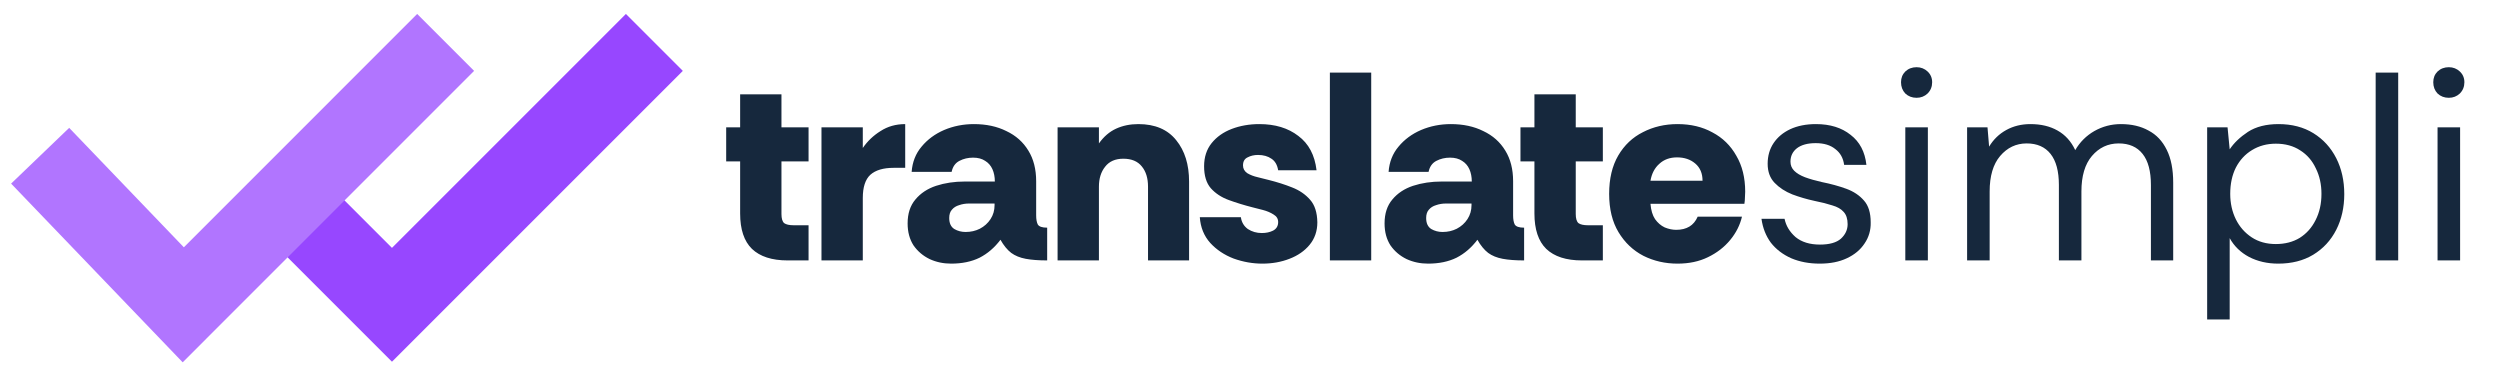
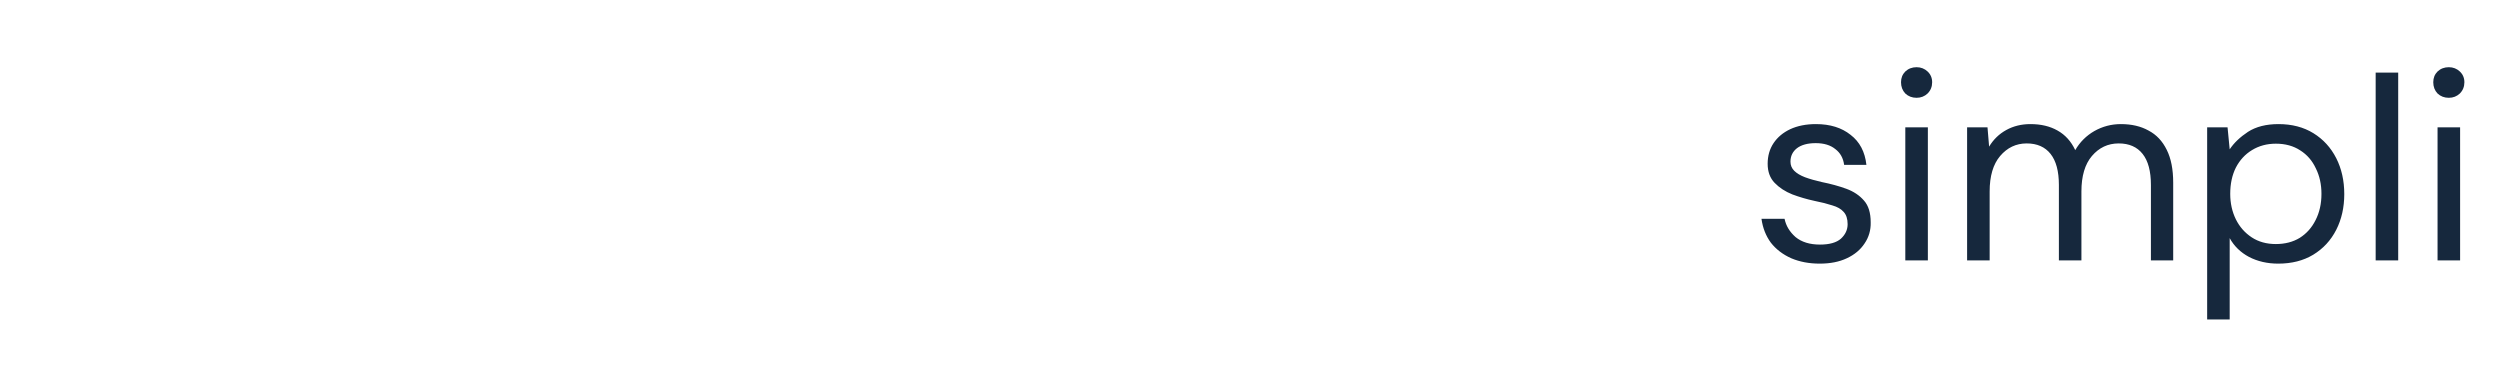
<svg xmlns="http://www.w3.org/2000/svg" width="144" height="21" viewBox="0 0 144 21" fill="none">
-   <path d="M16.395 11.374L22.577 17.556L37.691 2.443" stroke="#9747FF" stroke-width="4.637" />
-   <path d="M2.312 8.97L10.556 17.557L25.669 2.443" stroke="#B175FF" stroke-width="4.637" />
-   <path d="M45.367 15C44.461 15 43.775 14.778 43.312 14.335C42.858 13.892 42.632 13.212 42.632 12.295V9.296H41.828V7.333H42.632V5.432H45.012V7.333H46.573V9.296H45.012V12.326C45.012 12.584 45.063 12.759 45.166 12.851C45.28 12.934 45.465 12.975 45.723 12.975H46.573V15H45.367ZM47.317 15V7.333H49.697V8.524C49.965 8.132 50.306 7.807 50.718 7.55C51.13 7.282 51.604 7.148 52.14 7.148V9.667H51.475C50.877 9.667 50.429 9.801 50.13 10.069C49.842 10.337 49.697 10.78 49.697 11.399V15H47.317ZM54.783 15.185C54.34 15.185 53.928 15.098 53.547 14.923C53.166 14.737 52.856 14.475 52.619 14.134C52.393 13.784 52.279 13.362 52.279 12.867C52.279 12.3 52.429 11.842 52.727 11.491C53.026 11.131 53.423 10.868 53.918 10.703C54.423 10.538 54.974 10.456 55.572 10.456H57.303C57.303 10.188 57.256 9.951 57.164 9.745C57.071 9.539 56.932 9.379 56.746 9.266C56.561 9.142 56.329 9.08 56.051 9.08C55.762 9.08 55.499 9.142 55.262 9.266C55.025 9.389 54.876 9.6 54.814 9.899H52.511C52.552 9.333 52.743 8.848 53.083 8.446C53.423 8.034 53.856 7.715 54.381 7.488C54.917 7.261 55.489 7.148 56.097 7.148C56.808 7.148 57.431 7.282 57.967 7.55C58.514 7.807 58.936 8.184 59.235 8.678C59.534 9.162 59.683 9.75 59.683 10.44V12.403C59.683 12.63 59.714 12.805 59.776 12.929C59.848 13.052 60.028 13.114 60.317 13.114V15C59.822 15 59.41 14.969 59.08 14.907C58.751 14.845 58.472 14.732 58.246 14.567C58.019 14.392 57.813 14.14 57.627 13.81C57.287 14.263 56.885 14.608 56.422 14.845C55.958 15.072 55.412 15.185 54.783 15.185ZM55.618 13.362C55.917 13.362 56.19 13.3 56.437 13.176C56.695 13.042 56.901 12.857 57.055 12.62C57.21 12.383 57.287 12.115 57.287 11.816V11.723H55.819C55.613 11.723 55.422 11.754 55.247 11.816C55.072 11.867 54.933 11.955 54.83 12.079C54.727 12.192 54.675 12.352 54.675 12.558C54.675 12.857 54.773 13.068 54.969 13.192C55.164 13.305 55.381 13.362 55.618 13.362ZM60.917 15V7.333H63.298V8.261C63.576 7.869 63.906 7.586 64.287 7.411C64.668 7.236 65.096 7.148 65.57 7.148C66.528 7.148 67.255 7.457 67.749 8.075C68.244 8.683 68.491 9.477 68.491 10.456V15H66.126V10.749C66.126 10.265 66.008 9.879 65.771 9.59C65.534 9.291 65.178 9.142 64.704 9.142C64.24 9.142 63.89 9.296 63.653 9.606C63.416 9.904 63.298 10.286 63.298 10.749V15H60.917ZM72.71 15.185C72.154 15.185 71.603 15.088 71.056 14.892C70.521 14.686 70.072 14.387 69.712 13.995C69.351 13.593 69.15 13.099 69.109 12.511H71.474C71.515 12.8 71.649 13.027 71.876 13.192C72.113 13.346 72.381 13.423 72.68 13.423C72.927 13.423 73.143 13.377 73.329 13.284C73.524 13.181 73.622 13.016 73.622 12.79C73.622 12.604 73.535 12.46 73.36 12.357C73.184 12.243 72.978 12.156 72.741 12.094C72.515 12.032 72.314 11.981 72.138 11.94C71.654 11.816 71.201 11.677 70.778 11.522C70.356 11.368 70.011 11.141 69.743 10.842C69.485 10.543 69.356 10.121 69.356 9.575C69.356 9.049 69.501 8.606 69.789 8.245C70.078 7.885 70.464 7.612 70.948 7.426C71.433 7.241 71.963 7.148 72.54 7.148C73.447 7.148 74.194 7.375 74.782 7.828C75.379 8.271 75.73 8.931 75.833 9.807H73.622C73.571 9.497 73.442 9.276 73.236 9.142C73.03 8.998 72.772 8.925 72.463 8.925C72.236 8.925 72.035 8.972 71.86 9.065C71.685 9.147 71.597 9.302 71.597 9.528C71.597 9.714 71.68 9.863 71.845 9.977C72.02 10.08 72.221 10.157 72.448 10.208C72.674 10.26 72.88 10.311 73.066 10.363C73.561 10.487 74.014 10.631 74.426 10.796C74.849 10.961 75.194 11.198 75.462 11.507C75.73 11.806 75.869 12.238 75.879 12.805C75.879 13.31 75.73 13.743 75.431 14.104C75.142 14.454 74.756 14.722 74.272 14.907C73.797 15.093 73.277 15.185 72.71 15.185ZM76.601 15V4.18H78.982V15H76.601ZM82.255 15.185C81.812 15.185 81.4 15.098 81.019 14.923C80.638 14.737 80.328 14.475 80.091 14.134C79.865 13.784 79.751 13.362 79.751 12.867C79.751 12.3 79.901 11.842 80.2 11.491C80.498 11.131 80.895 10.868 81.39 10.703C81.895 10.538 82.446 10.456 83.044 10.456H84.775C84.775 10.188 84.728 9.951 84.636 9.745C84.543 9.539 84.404 9.379 84.218 9.266C84.033 9.142 83.801 9.08 83.523 9.08C83.234 9.08 82.972 9.142 82.734 9.266C82.498 9.389 82.348 9.6 82.286 9.899H79.983C80.024 9.333 80.215 8.848 80.555 8.446C80.895 8.034 81.328 7.715 81.853 7.488C82.389 7.261 82.961 7.148 83.569 7.148C84.28 7.148 84.904 7.282 85.439 7.55C85.986 7.807 86.408 8.184 86.707 8.678C87.006 9.162 87.155 9.75 87.155 10.44V12.403C87.155 12.63 87.186 12.805 87.248 12.929C87.32 13.052 87.5 13.114 87.789 13.114V15C87.294 15 86.882 14.969 86.552 14.907C86.222 14.845 85.944 14.732 85.718 14.567C85.491 14.392 85.285 14.14 85.099 13.81C84.759 14.263 84.357 14.608 83.894 14.845C83.43 15.072 82.884 15.185 82.255 15.185ZM83.09 13.362C83.389 13.362 83.662 13.3 83.909 13.176C84.167 13.042 84.373 12.857 84.527 12.62C84.682 12.383 84.759 12.115 84.759 11.816V11.723H83.291C83.085 11.723 82.894 11.754 82.719 11.816C82.544 11.867 82.405 11.955 82.302 12.079C82.199 12.192 82.147 12.352 82.147 12.558C82.147 12.857 82.245 13.068 82.441 13.192C82.637 13.305 82.853 13.362 83.09 13.362ZM91.119 15C90.212 15 89.527 14.778 89.063 14.335C88.61 13.892 88.383 13.212 88.383 12.295V9.296H87.579V7.333H88.383V5.432H90.763V7.333H92.324V9.296H90.763V12.326C90.763 12.584 90.815 12.759 90.918 12.851C91.031 12.934 91.217 12.975 91.474 12.975H92.324V15H91.119ZM96.628 15.185C95.917 15.185 95.263 15.036 94.665 14.737C94.067 14.428 93.588 13.975 93.228 13.377C92.867 12.779 92.687 12.043 92.687 11.167C92.687 10.291 92.862 9.554 93.212 8.956C93.562 8.359 94.037 7.91 94.634 7.612C95.232 7.303 95.896 7.148 96.628 7.148C97.391 7.148 98.06 7.308 98.637 7.627C99.225 7.936 99.683 8.384 100.013 8.972C100.353 9.549 100.523 10.239 100.523 11.043C100.523 11.146 100.518 11.259 100.508 11.383C100.508 11.496 100.497 11.615 100.477 11.739H95.067C95.098 12.11 95.185 12.403 95.33 12.62C95.484 12.836 95.67 12.996 95.886 13.099C96.113 13.192 96.334 13.238 96.551 13.238C96.85 13.238 97.102 13.176 97.308 13.052C97.514 12.929 97.674 12.738 97.787 12.48H100.338C100.224 12.965 99.998 13.413 99.658 13.825C99.317 14.238 98.89 14.567 98.375 14.815C97.87 15.062 97.287 15.185 96.628 15.185ZM95.067 10.409H98.066C98.066 9.987 97.926 9.657 97.648 9.42C97.37 9.183 97.02 9.065 96.597 9.065C96.185 9.065 95.845 9.188 95.577 9.436C95.309 9.673 95.139 9.997 95.067 10.409Z" fill="#16283D" />
  <path d="M104.816 15.185C104.208 15.185 103.661 15.082 103.177 14.876C102.693 14.66 102.301 14.361 102.002 13.98C101.714 13.588 101.534 13.13 101.461 12.604H102.791C102.873 13.006 103.084 13.356 103.424 13.655C103.775 13.944 104.244 14.088 104.831 14.088C105.377 14.088 105.779 13.975 106.037 13.748C106.294 13.511 106.423 13.233 106.423 12.913C106.423 12.604 106.346 12.367 106.191 12.202C106.047 12.037 105.831 11.914 105.542 11.831C105.264 11.739 104.919 11.651 104.506 11.569C104.074 11.476 103.651 11.352 103.239 11.198C102.827 11.033 102.487 10.811 102.219 10.533C101.951 10.255 101.817 9.889 101.817 9.436C101.817 8.982 101.93 8.585 102.157 8.245C102.384 7.905 102.703 7.637 103.115 7.442C103.538 7.246 104.032 7.148 104.599 7.148C105.413 7.148 106.078 7.354 106.593 7.766C107.119 8.168 107.423 8.745 107.505 9.497H106.222C106.171 9.106 106.001 8.802 105.712 8.585C105.434 8.359 105.058 8.245 104.584 8.245C104.12 8.245 103.759 8.343 103.502 8.539C103.254 8.735 103.131 8.992 103.131 9.312C103.131 9.518 103.203 9.693 103.347 9.837C103.491 9.982 103.698 10.105 103.965 10.208C104.244 10.311 104.568 10.404 104.939 10.487C105.454 10.59 105.923 10.719 106.346 10.873C106.768 11.028 107.108 11.254 107.366 11.553C107.624 11.842 107.752 12.259 107.752 12.805C107.763 13.258 107.644 13.666 107.397 14.026C107.16 14.387 106.82 14.67 106.377 14.876C105.944 15.082 105.424 15.185 104.816 15.185ZM110.395 5.633C110.138 5.633 109.921 5.551 109.746 5.386C109.581 5.211 109.499 4.994 109.499 4.737C109.499 4.489 109.581 4.283 109.746 4.118C109.921 3.954 110.138 3.871 110.395 3.871C110.643 3.871 110.854 3.954 111.029 4.118C111.204 4.283 111.292 4.489 111.292 4.737C111.292 4.994 111.204 5.211 111.029 5.386C110.854 5.551 110.643 5.633 110.395 5.633ZM109.746 15V7.333H111.045V15H109.746ZM113.305 15V7.333H114.48L114.573 8.446C114.82 8.034 115.15 7.715 115.562 7.488C115.974 7.261 116.438 7.148 116.953 7.148C117.561 7.148 118.081 7.272 118.514 7.519C118.957 7.766 119.297 8.142 119.534 8.647C119.802 8.184 120.168 7.818 120.632 7.55C121.106 7.282 121.616 7.148 122.162 7.148C122.78 7.148 123.311 7.272 123.754 7.519C124.208 7.756 124.558 8.127 124.805 8.632C125.052 9.126 125.176 9.755 125.176 10.518V15H123.893V10.657C123.893 9.863 123.734 9.266 123.414 8.864C123.095 8.462 122.636 8.261 122.038 8.261C121.42 8.261 120.905 8.503 120.493 8.987C120.091 9.461 119.89 10.141 119.89 11.028V15H118.592V10.657C118.592 9.863 118.432 9.266 118.112 8.864C117.793 8.462 117.334 8.261 116.737 8.261C116.129 8.261 115.619 8.503 115.207 8.987C114.805 9.461 114.604 10.141 114.604 11.028V15H113.305ZM127.132 18.401V7.333H128.307L128.43 8.601C128.678 8.23 129.028 7.895 129.481 7.596C129.945 7.297 130.532 7.148 131.243 7.148C132.016 7.148 132.686 7.323 133.253 7.673C133.82 8.024 134.257 8.503 134.567 9.111C134.876 9.719 135.03 10.409 135.03 11.182C135.03 11.945 134.876 12.63 134.567 13.238C134.257 13.846 133.814 14.325 133.237 14.675C132.671 15.015 132.001 15.185 131.228 15.185C130.599 15.185 130.038 15.057 129.543 14.799C129.059 14.541 128.688 14.181 128.43 13.717V18.401H127.132ZM131.089 14.057C131.614 14.057 132.073 13.939 132.464 13.702C132.856 13.454 133.16 13.114 133.376 12.681C133.603 12.238 133.716 11.733 133.716 11.167C133.716 10.621 133.608 10.131 133.392 9.698C133.186 9.255 132.887 8.91 132.495 8.663C132.104 8.405 131.635 8.276 131.089 8.276C130.574 8.276 130.115 8.4 129.713 8.647C129.322 8.884 129.012 9.219 128.786 9.652C128.569 10.085 128.461 10.59 128.461 11.167C128.461 11.703 128.569 12.192 128.786 12.635C129.002 13.068 129.306 13.413 129.698 13.671C130.089 13.928 130.553 14.057 131.089 14.057ZM136.838 15V4.18H138.136V15H136.838ZM141.052 5.633C140.795 5.633 140.578 5.551 140.403 5.386C140.238 5.211 140.156 4.994 140.156 4.737C140.156 4.489 140.238 4.283 140.403 4.118C140.578 3.954 140.795 3.871 141.052 3.871C141.3 3.871 141.511 3.954 141.686 4.118C141.861 4.283 141.949 4.489 141.949 4.737C141.949 4.994 141.861 5.211 141.686 5.386C141.511 5.551 141.3 5.633 141.052 5.633ZM140.403 15V7.333H141.702V15H140.403Z" fill="#16283D" />
</svg>